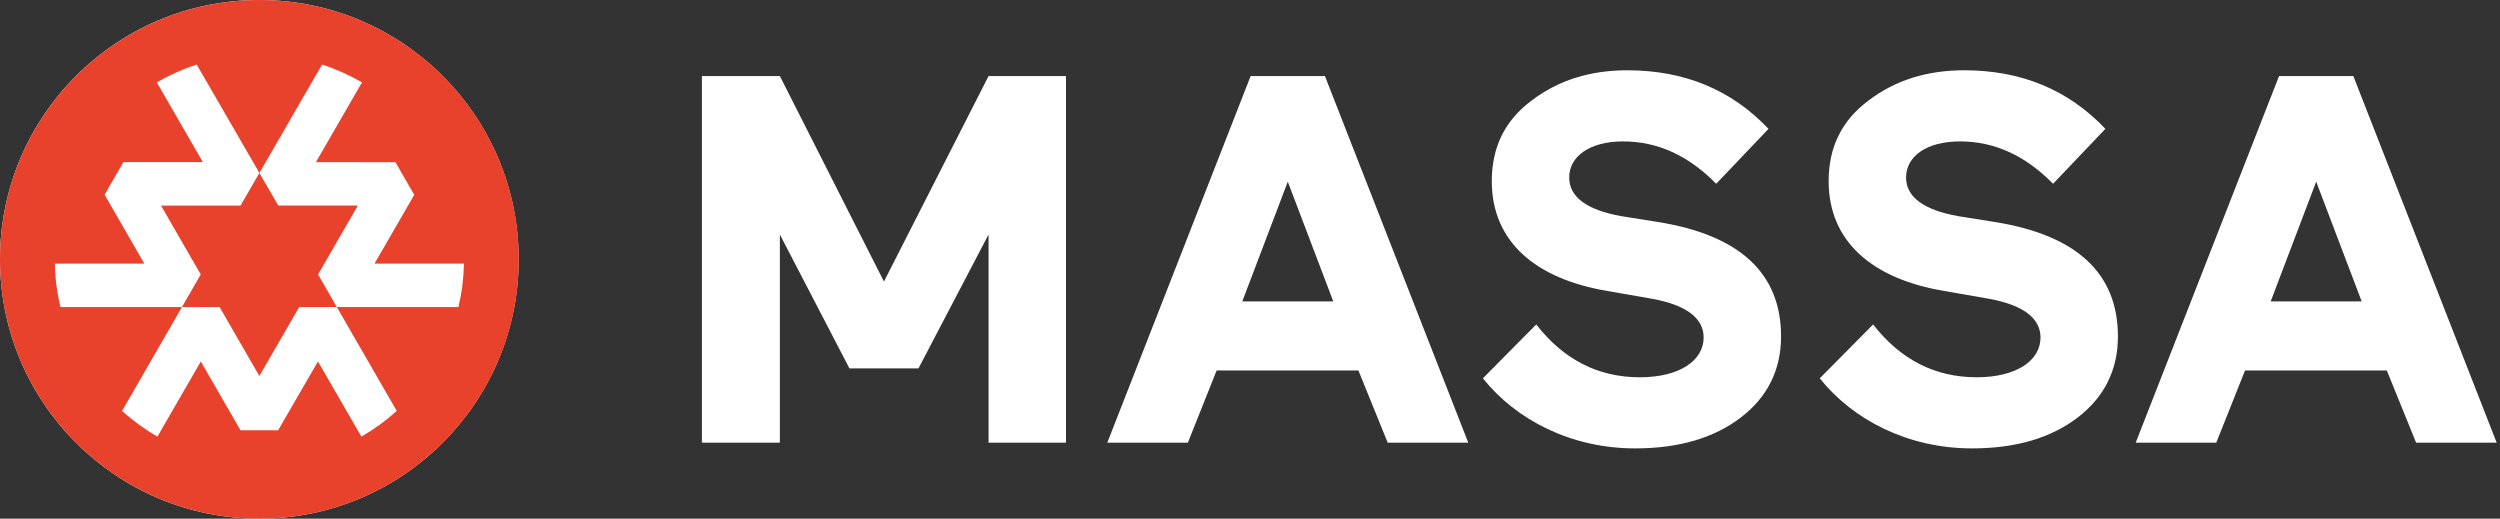
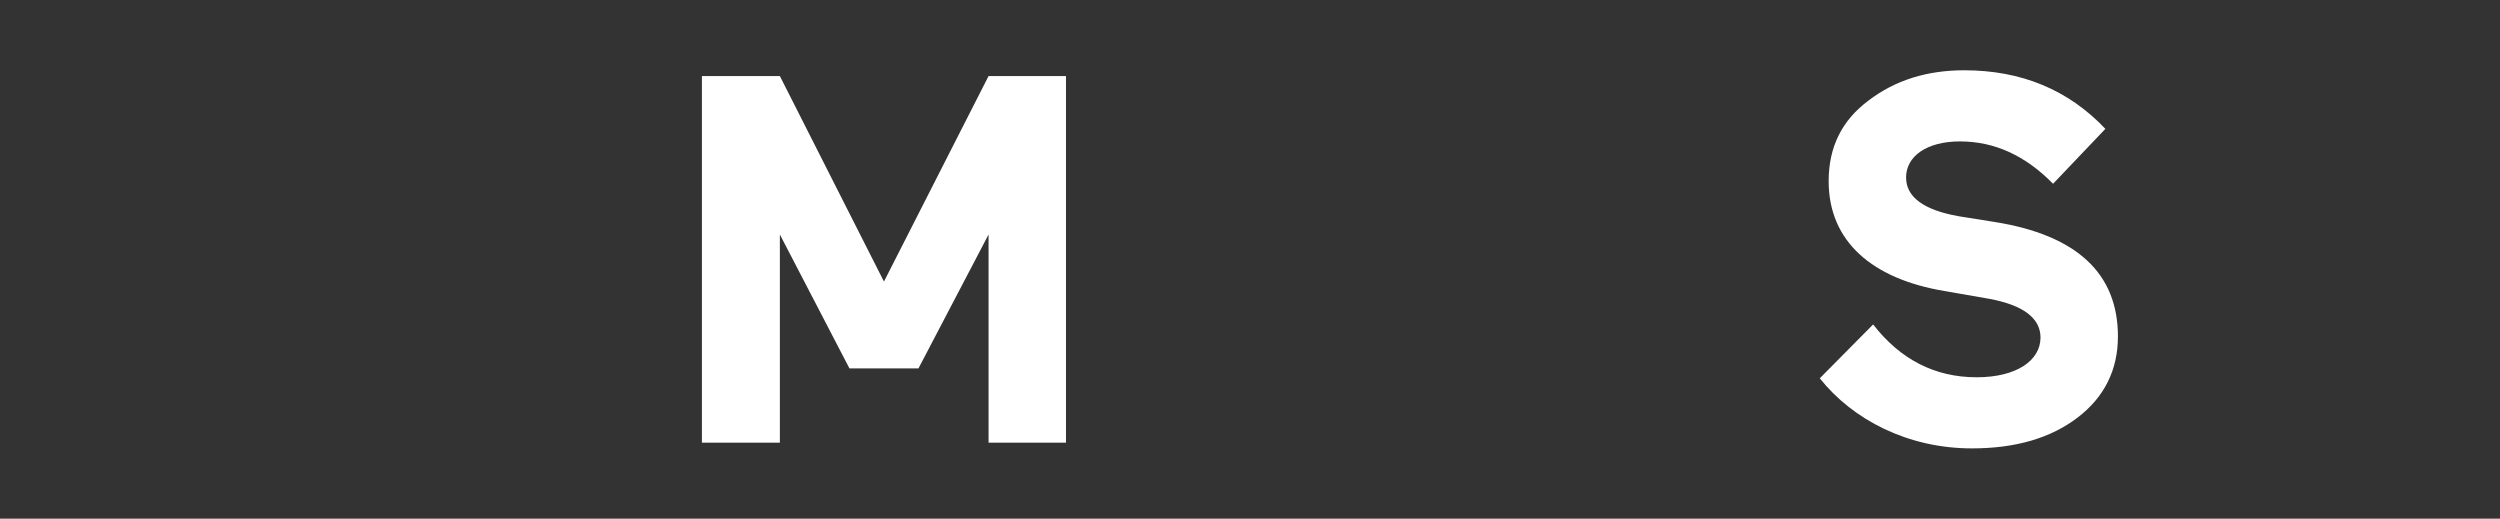
<svg xmlns="http://www.w3.org/2000/svg" width="120.5" height="25" viewBox="0 0 241 50" fill="none">
  <rect x="0" y="0" width="241" height="50" fill="#333333" stroke="none" />
  <g id="Massa Logo">
    <g id="Group 19">
      <g id="Group 17">
        <path id="Vector" d="M81.885 35.511L75.179 22.605V42.67H67.665V7.33H75.179L85.213 27.142L95.298 7.33H102.761V42.67H95.298V22.605L88.541 35.511H81.885Z" fill="white" />
-         <path id="Vector_2" d="M127.723 7.33L141.539 42.67H133.774L130.95 35.712H117.284L114.511 42.67H106.745L120.563 7.33H127.723ZM124.143 17.513L119.755 29.058H128.529L124.143 17.513Z" fill="white" />
-         <path id="Vector_3" d="M154.953 28.05C148.045 26.891 143.809 23.311 143.809 17.463C143.809 14.186 145.069 11.615 147.641 9.699C150.213 7.733 153.288 6.775 156.869 6.775C162.365 6.775 166.904 8.641 170.484 12.422L165.441 17.715C162.769 14.993 159.794 13.632 156.465 13.632C153.288 13.632 151.271 15.044 151.271 17.11C151.271 18.975 152.935 20.236 156.315 20.841L159.794 21.395C167.71 22.656 171.694 26.336 171.694 32.436C171.694 35.663 170.383 38.284 167.811 40.25C165.239 42.217 161.86 43.225 157.625 43.225C151.423 43.225 146.128 40.453 142.951 36.469L148.094 31.276C150.717 34.654 154.045 36.369 158.079 36.369C161.911 36.369 164.231 34.755 164.231 32.537C164.231 30.672 162.566 29.412 159.289 28.806L154.953 28.05Z" fill="white" />
        <path id="Vector_4" d="M187.428 28.05C180.52 26.891 176.283 23.311 176.283 17.463C176.283 14.186 177.544 11.615 180.116 9.699C182.687 7.733 185.763 6.775 189.344 6.775C194.84 6.775 199.378 8.641 202.958 12.422L197.916 17.715C195.244 14.993 192.268 13.632 188.94 13.632C185.763 13.632 183.746 15.044 183.746 17.11C183.746 18.975 185.41 20.236 188.788 20.841L192.268 21.395C200.185 22.656 204.168 26.336 204.168 32.436C204.168 35.663 202.857 38.284 200.286 40.25C197.714 42.217 194.335 43.225 190.1 43.225C183.897 43.225 178.602 40.453 175.426 36.469L180.569 31.276C183.191 34.654 186.52 36.369 190.553 36.369C194.387 36.369 196.705 34.755 196.705 32.537C196.705 30.672 195.041 29.412 191.764 28.806L187.428 28.05Z" fill="white" />
-         <path id="Vector_5" d="M226.861 7.33L240.678 42.67H232.912L230.088 35.712H216.422L213.649 42.67H205.884L219.701 7.33H226.861ZM223.281 17.513L218.893 29.058H227.668L223.281 17.513Z" fill="white" />
      </g>
      <g id="Group 18">
-         <circle id="Ellipse 11" cx="25" cy="25" r="25" fill="white" />
        <g id="Group">
-           <path id="Vector_6" d="M25.006 0C11.195 0 0 11.192 0 25C0 38.808 11.195 50 25.006 50C38.816 50 50.012 38.808 50.012 25C50.012 11.192 38.816 0 25.006 0ZM32.473 29.604L38.245 39.612C37.205 40.555 36.062 41.384 34.838 42.09L30.653 34.844L26.814 41.479L23.187 41.478L19.358 34.847L15.175 42.091C13.951 41.385 12.808 40.556 11.768 39.612L17.539 29.604L5.823 29.604C5.5 28.255 5.316 26.847 5.287 25.408H13.91L10.082 18.766L11.896 15.626H19.555L15.118 7.941C16.325 7.239 17.612 6.66 18.963 6.224L25.006 16.673L23.184 19.817H15.522L19.35 26.456L17.539 29.604L21.171 29.604L25.003 36.245L28.842 29.604H32.473L30.663 26.455L34.494 19.816H26.827L25.006 16.673L31.048 6.224C32.4 6.66 33.686 7.239 34.895 7.942L30.455 15.629L38.122 15.636L39.934 18.777L36.106 25.408H44.725C44.696 26.847 44.513 28.255 44.189 29.604H32.473V29.604Z" fill="#E8412C" />
-         </g>
+           </g>
      </g>
    </g>
  </g>
</svg>